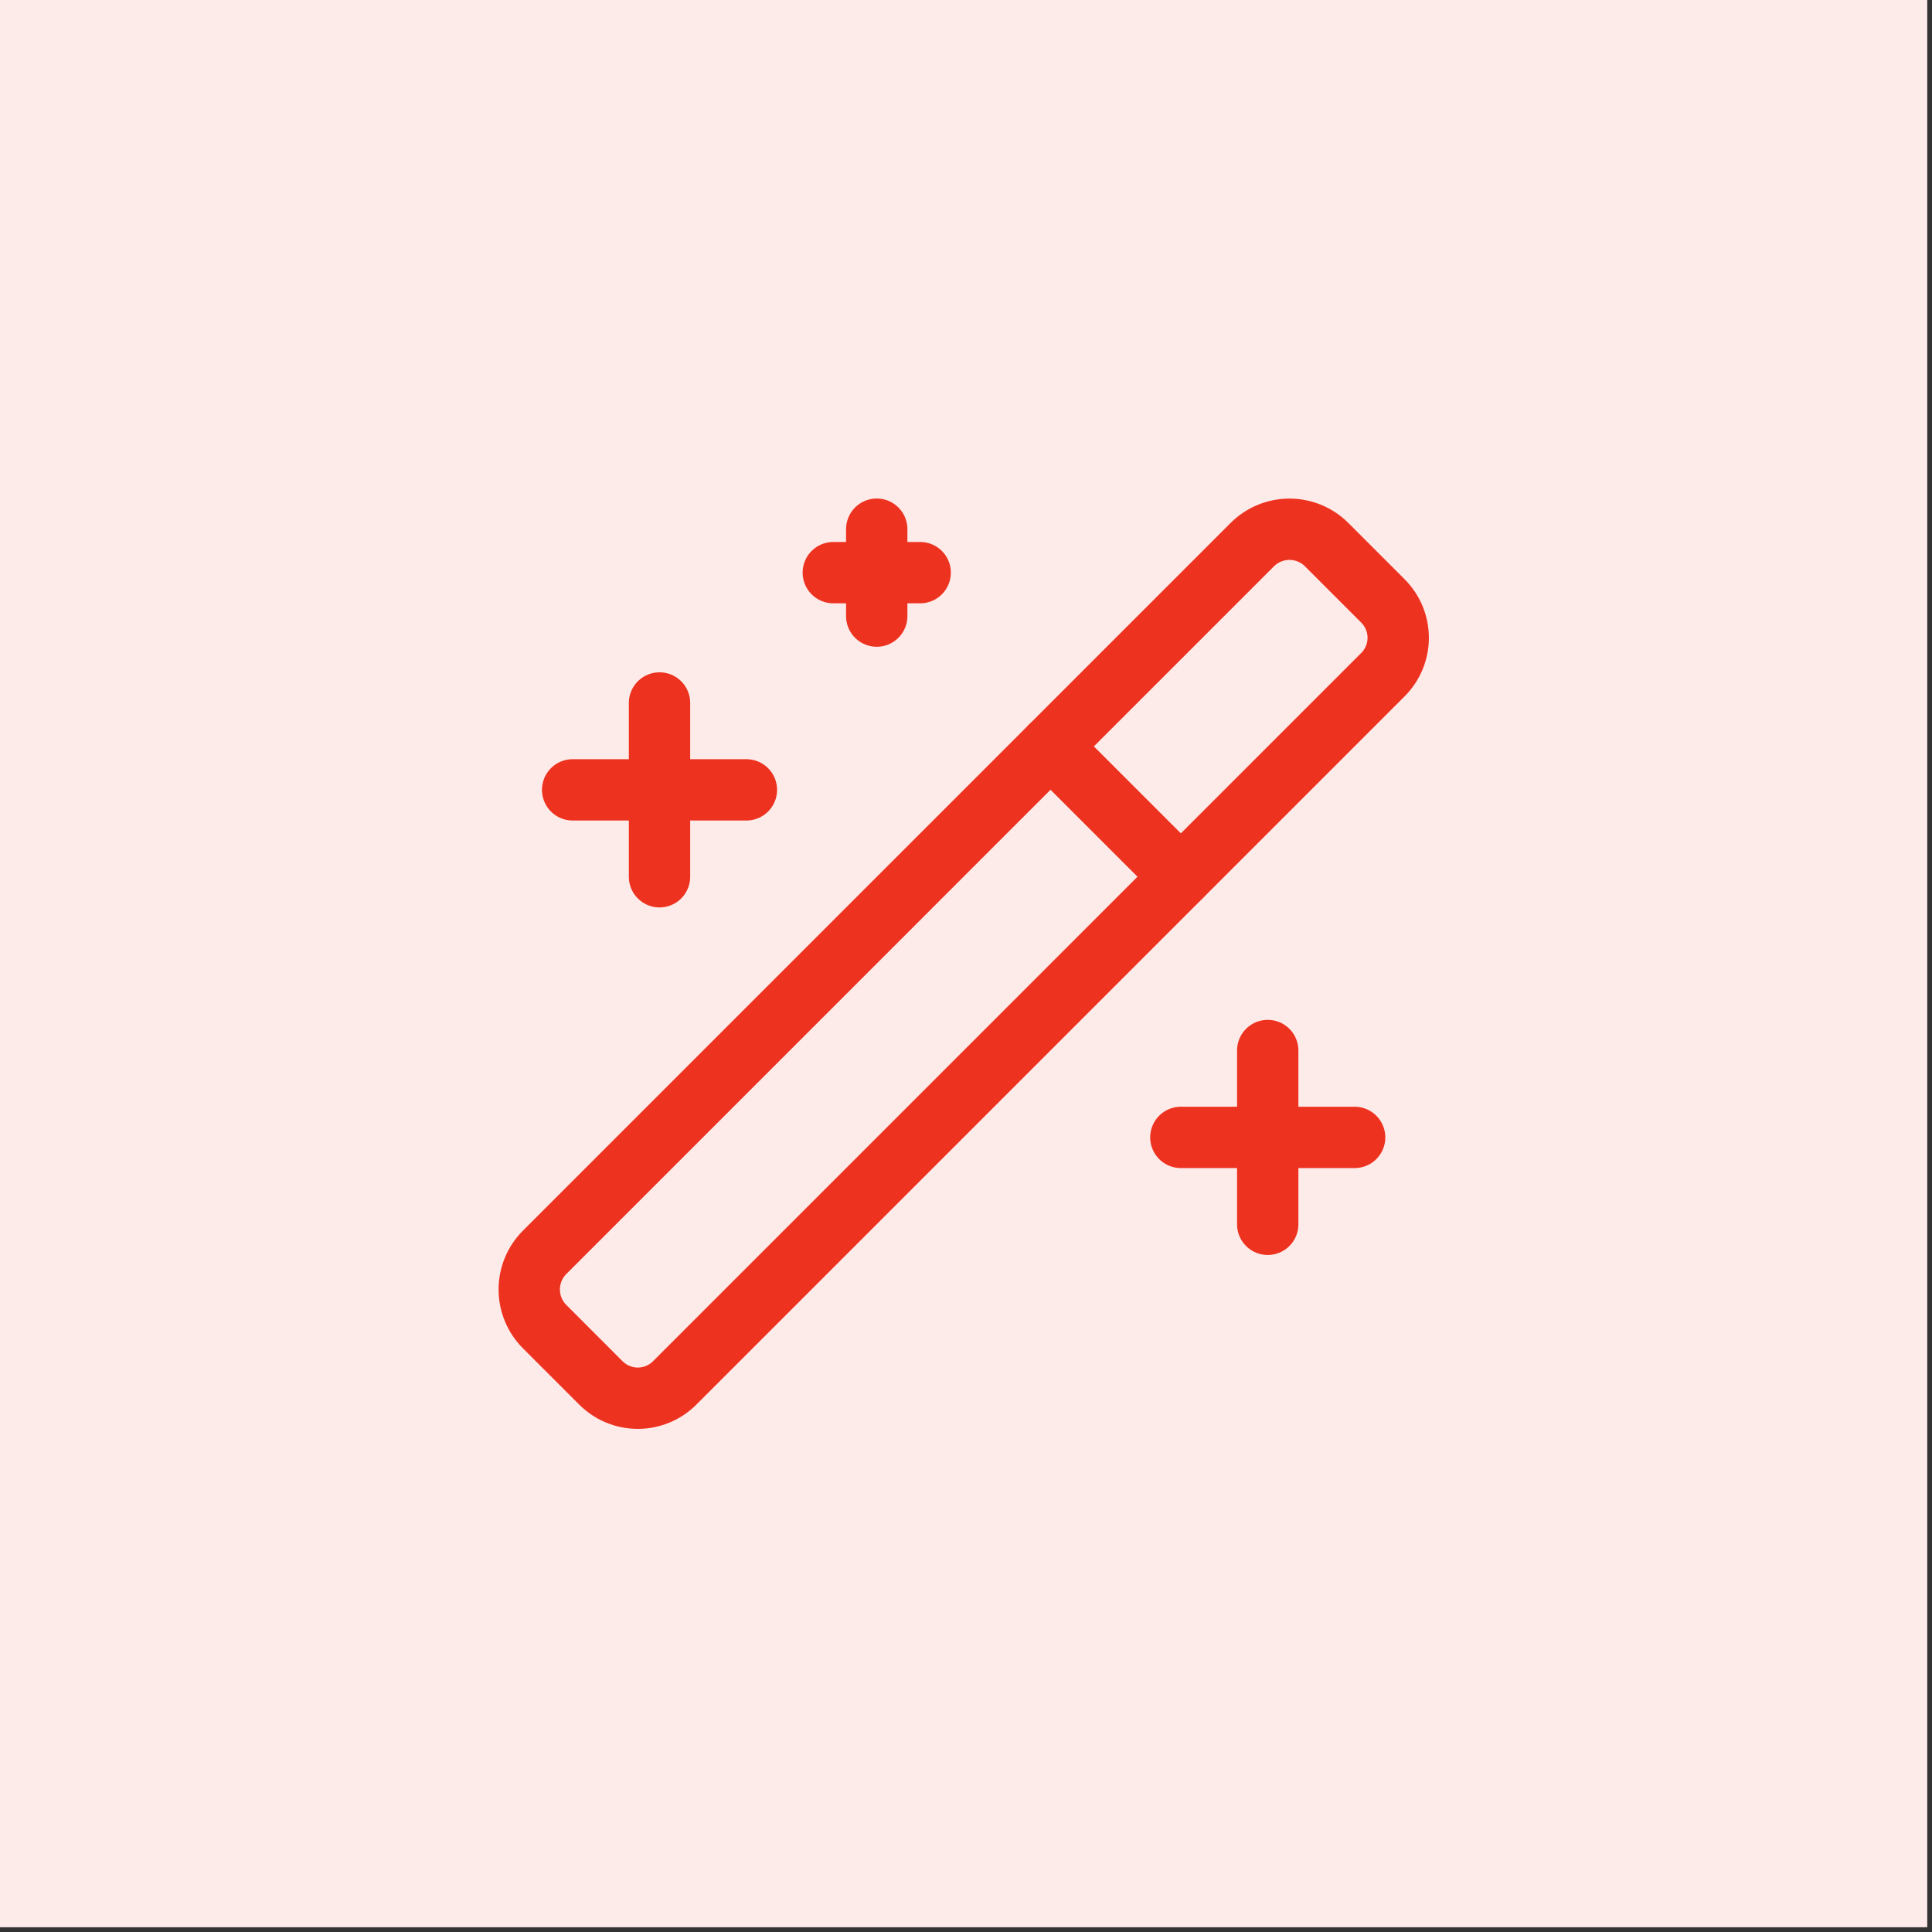
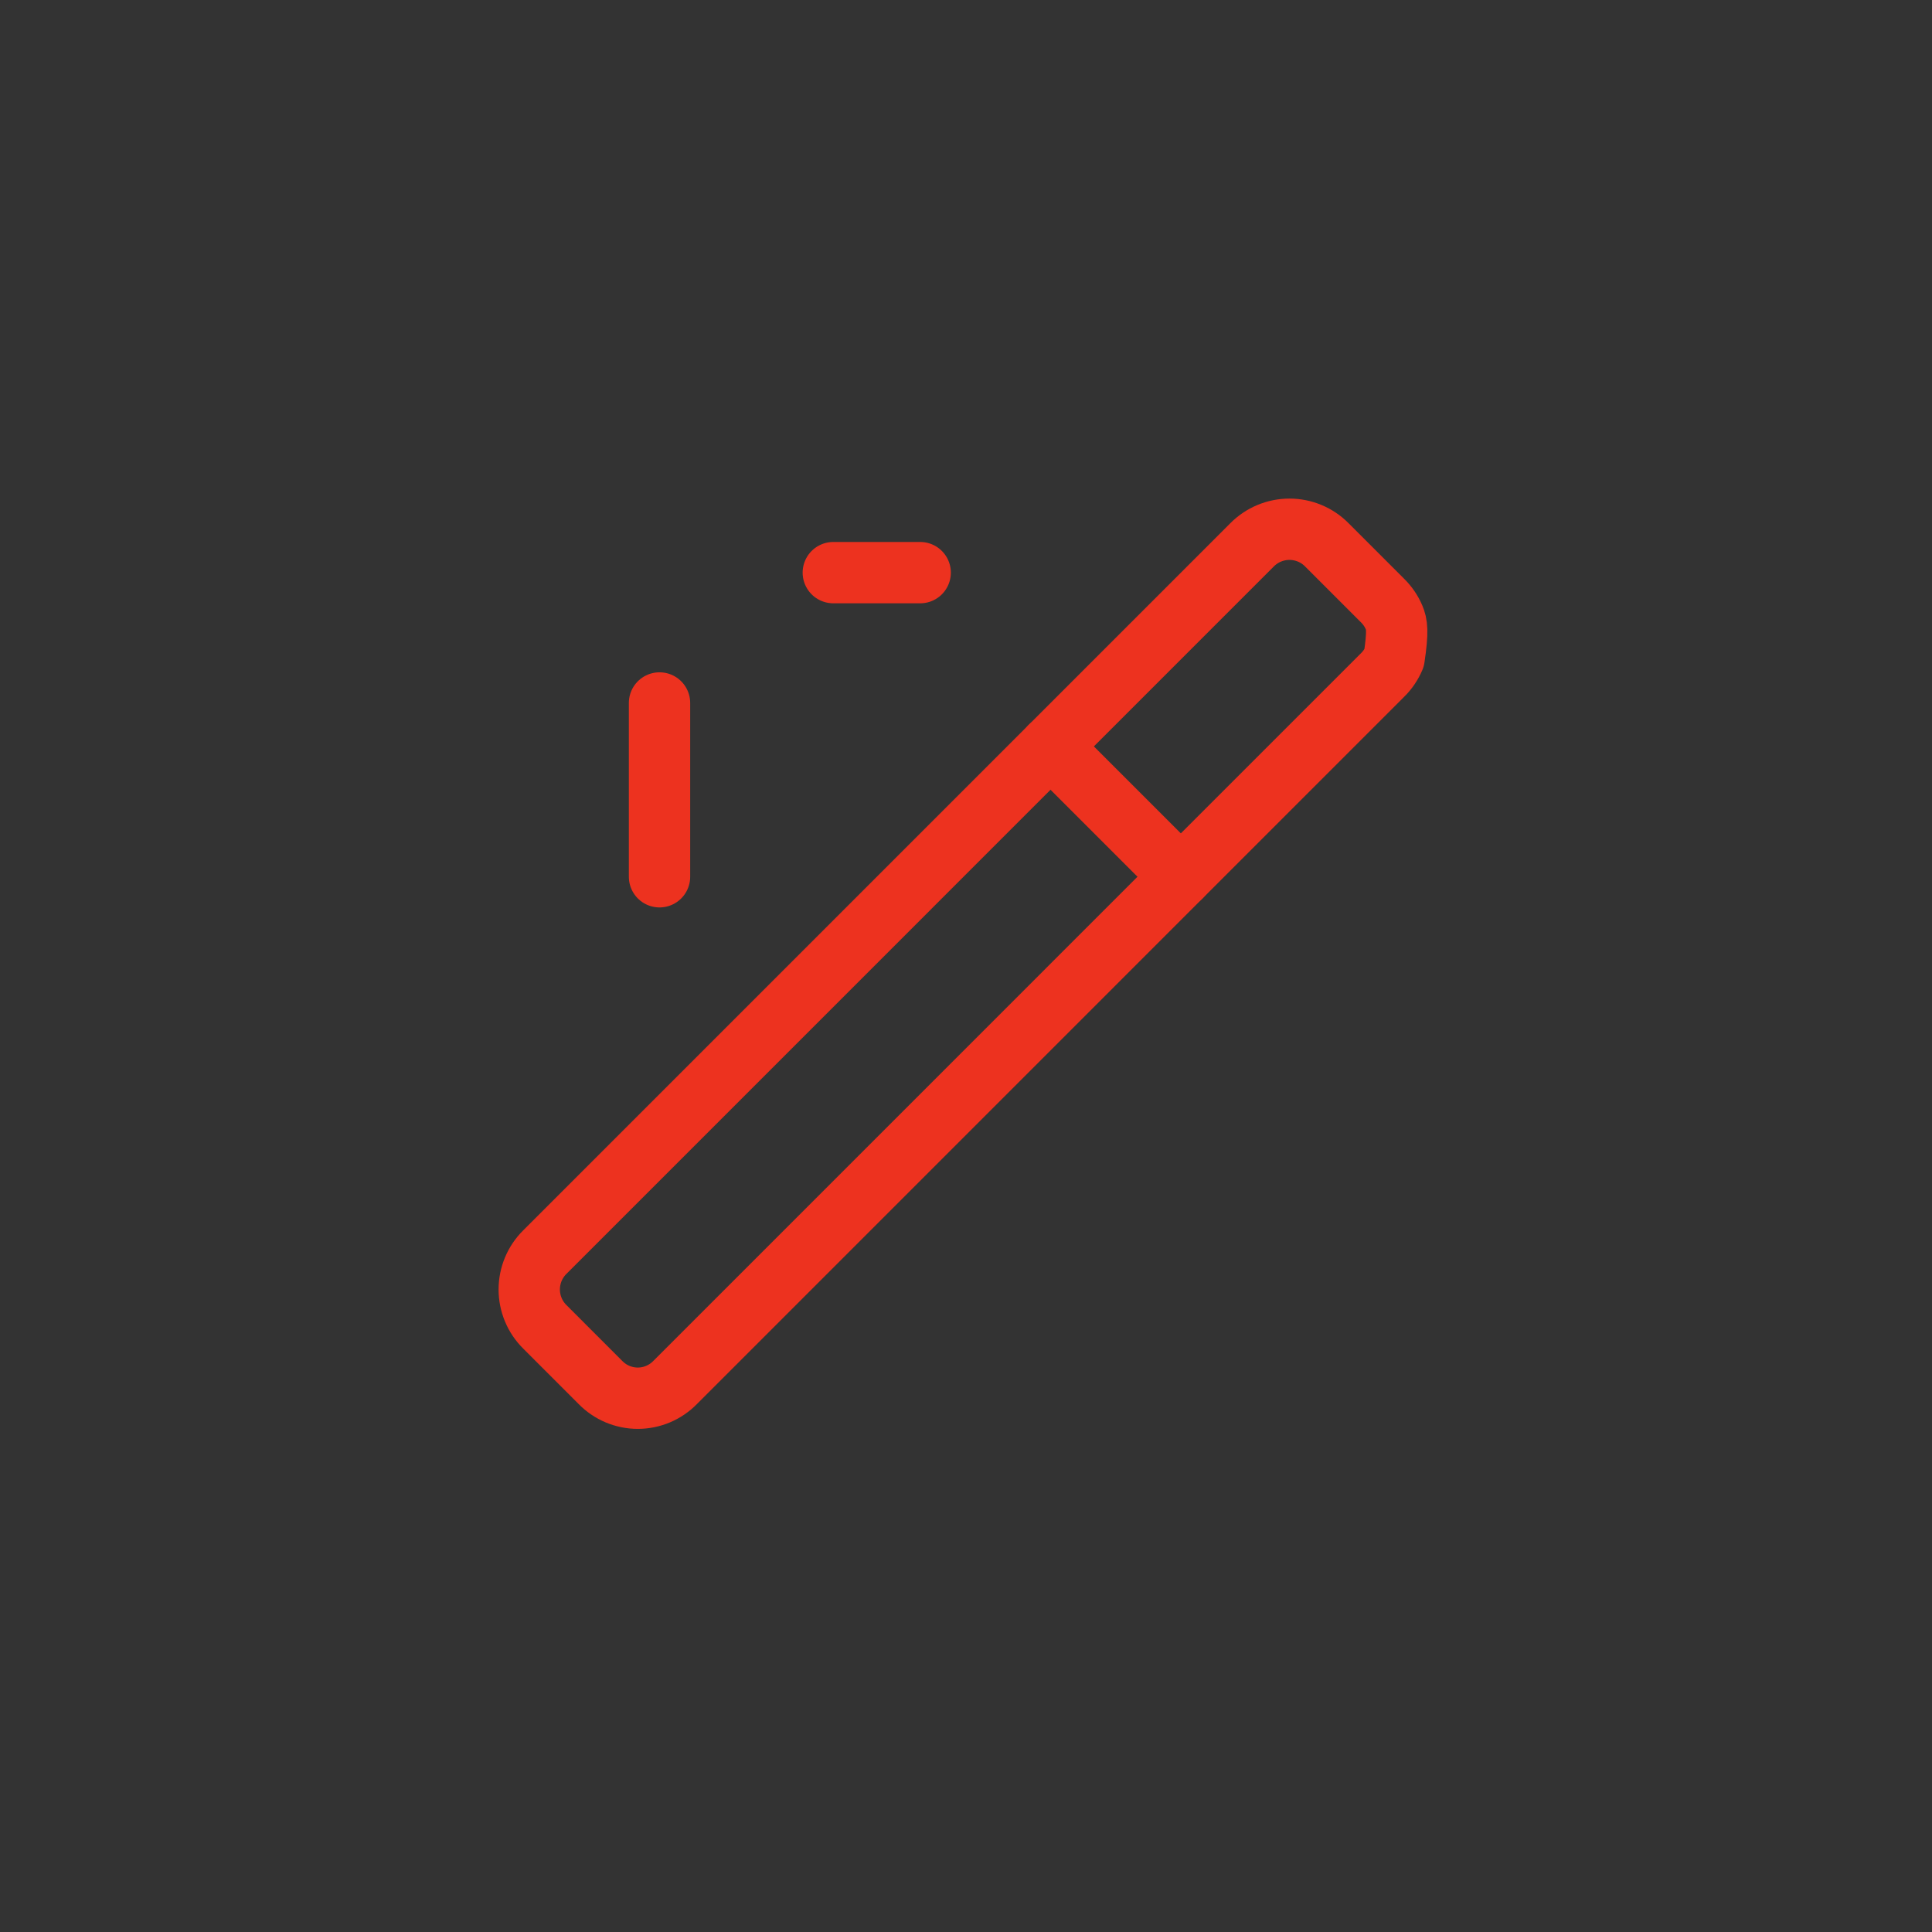
<svg xmlns="http://www.w3.org/2000/svg" width="63" height="63" viewBox="0 0 63 63" fill="none">
  <rect x="0" y="0" width="63" height="63" fill="#333333" stroke="none" />
-   <rect width="62.845" height="62.845" fill="#FDEBE9" />
-   <path d="M45.079 19.579L43.266 17.766C43.107 17.605 42.917 17.477 42.708 17.39C42.499 17.303 42.274 17.258 42.048 17.258C41.821 17.258 41.597 17.303 41.388 17.39C41.178 17.477 40.989 17.605 40.829 17.766L17.766 40.83C17.605 40.989 17.477 41.179 17.39 41.388C17.303 41.597 17.258 41.821 17.258 42.048C17.258 42.274 17.303 42.499 17.39 42.708C17.477 42.917 17.605 43.107 17.766 43.266L19.579 45.08C19.738 45.242 19.927 45.372 20.136 45.46C20.346 45.548 20.57 45.594 20.798 45.594C21.025 45.594 21.25 45.548 21.459 45.46C21.668 45.372 21.858 45.242 22.016 45.08L45.079 22.016C45.242 21.858 45.371 21.668 45.46 21.459C45.548 21.25 45.594 21.025 45.594 20.798C45.594 20.571 45.548 20.346 45.46 20.137C45.371 19.927 45.242 19.738 45.079 19.579Z" stroke="#ED321F" stroke-width="2" stroke-linecap="round" stroke-linejoin="round" />
+   <path d="M45.079 19.579L43.266 17.766C43.107 17.605 42.917 17.477 42.708 17.39C42.499 17.303 42.274 17.258 42.048 17.258C41.821 17.258 41.597 17.303 41.388 17.39C41.178 17.477 40.989 17.605 40.829 17.766L17.766 40.83C17.605 40.989 17.477 41.179 17.39 41.388C17.303 41.597 17.258 41.821 17.258 42.048C17.258 42.274 17.303 42.499 17.39 42.708C17.477 42.917 17.605 43.107 17.766 43.266L19.579 45.08C19.738 45.242 19.927 45.372 20.136 45.46C20.346 45.548 20.57 45.594 20.798 45.594C21.025 45.594 21.25 45.548 21.459 45.46C21.668 45.372 21.858 45.242 22.016 45.08L45.079 22.016C45.242 21.858 45.371 21.668 45.46 21.459C45.594 20.571 45.548 20.346 45.46 20.137C45.371 19.927 45.242 19.738 45.079 19.579Z" stroke="#ED321F" stroke-width="2" stroke-linecap="round" stroke-linejoin="round" />
  <path d="M34.256 24.339L38.506 28.589" stroke="#ED321F" stroke-width="2" stroke-linecap="round" stroke-linejoin="round" />
  <path d="M21.506 22.923V28.59" stroke="#ED321F" stroke-width="2" stroke-linecap="round" stroke-linejoin="round" />
-   <path d="M41.339 34.256V39.923" stroke="#ED321F" stroke-width="2" stroke-linecap="round" stroke-linejoin="round" />
-   <path d="M28.589 17.256V20.09" stroke="#ED321F" stroke-width="2" stroke-linecap="round" stroke-linejoin="round" />
-   <path d="M24.339 25.756H18.673" stroke="#ED321F" stroke-width="2" stroke-linecap="round" stroke-linejoin="round" />
-   <path d="M44.173 37.089H38.506" stroke="#ED321F" stroke-width="2" stroke-linecap="round" stroke-linejoin="round" />
  <path d="M30.006 18.673H27.173" stroke="#ED321F" stroke-width="2" stroke-linecap="round" stroke-linejoin="round" />
</svg>